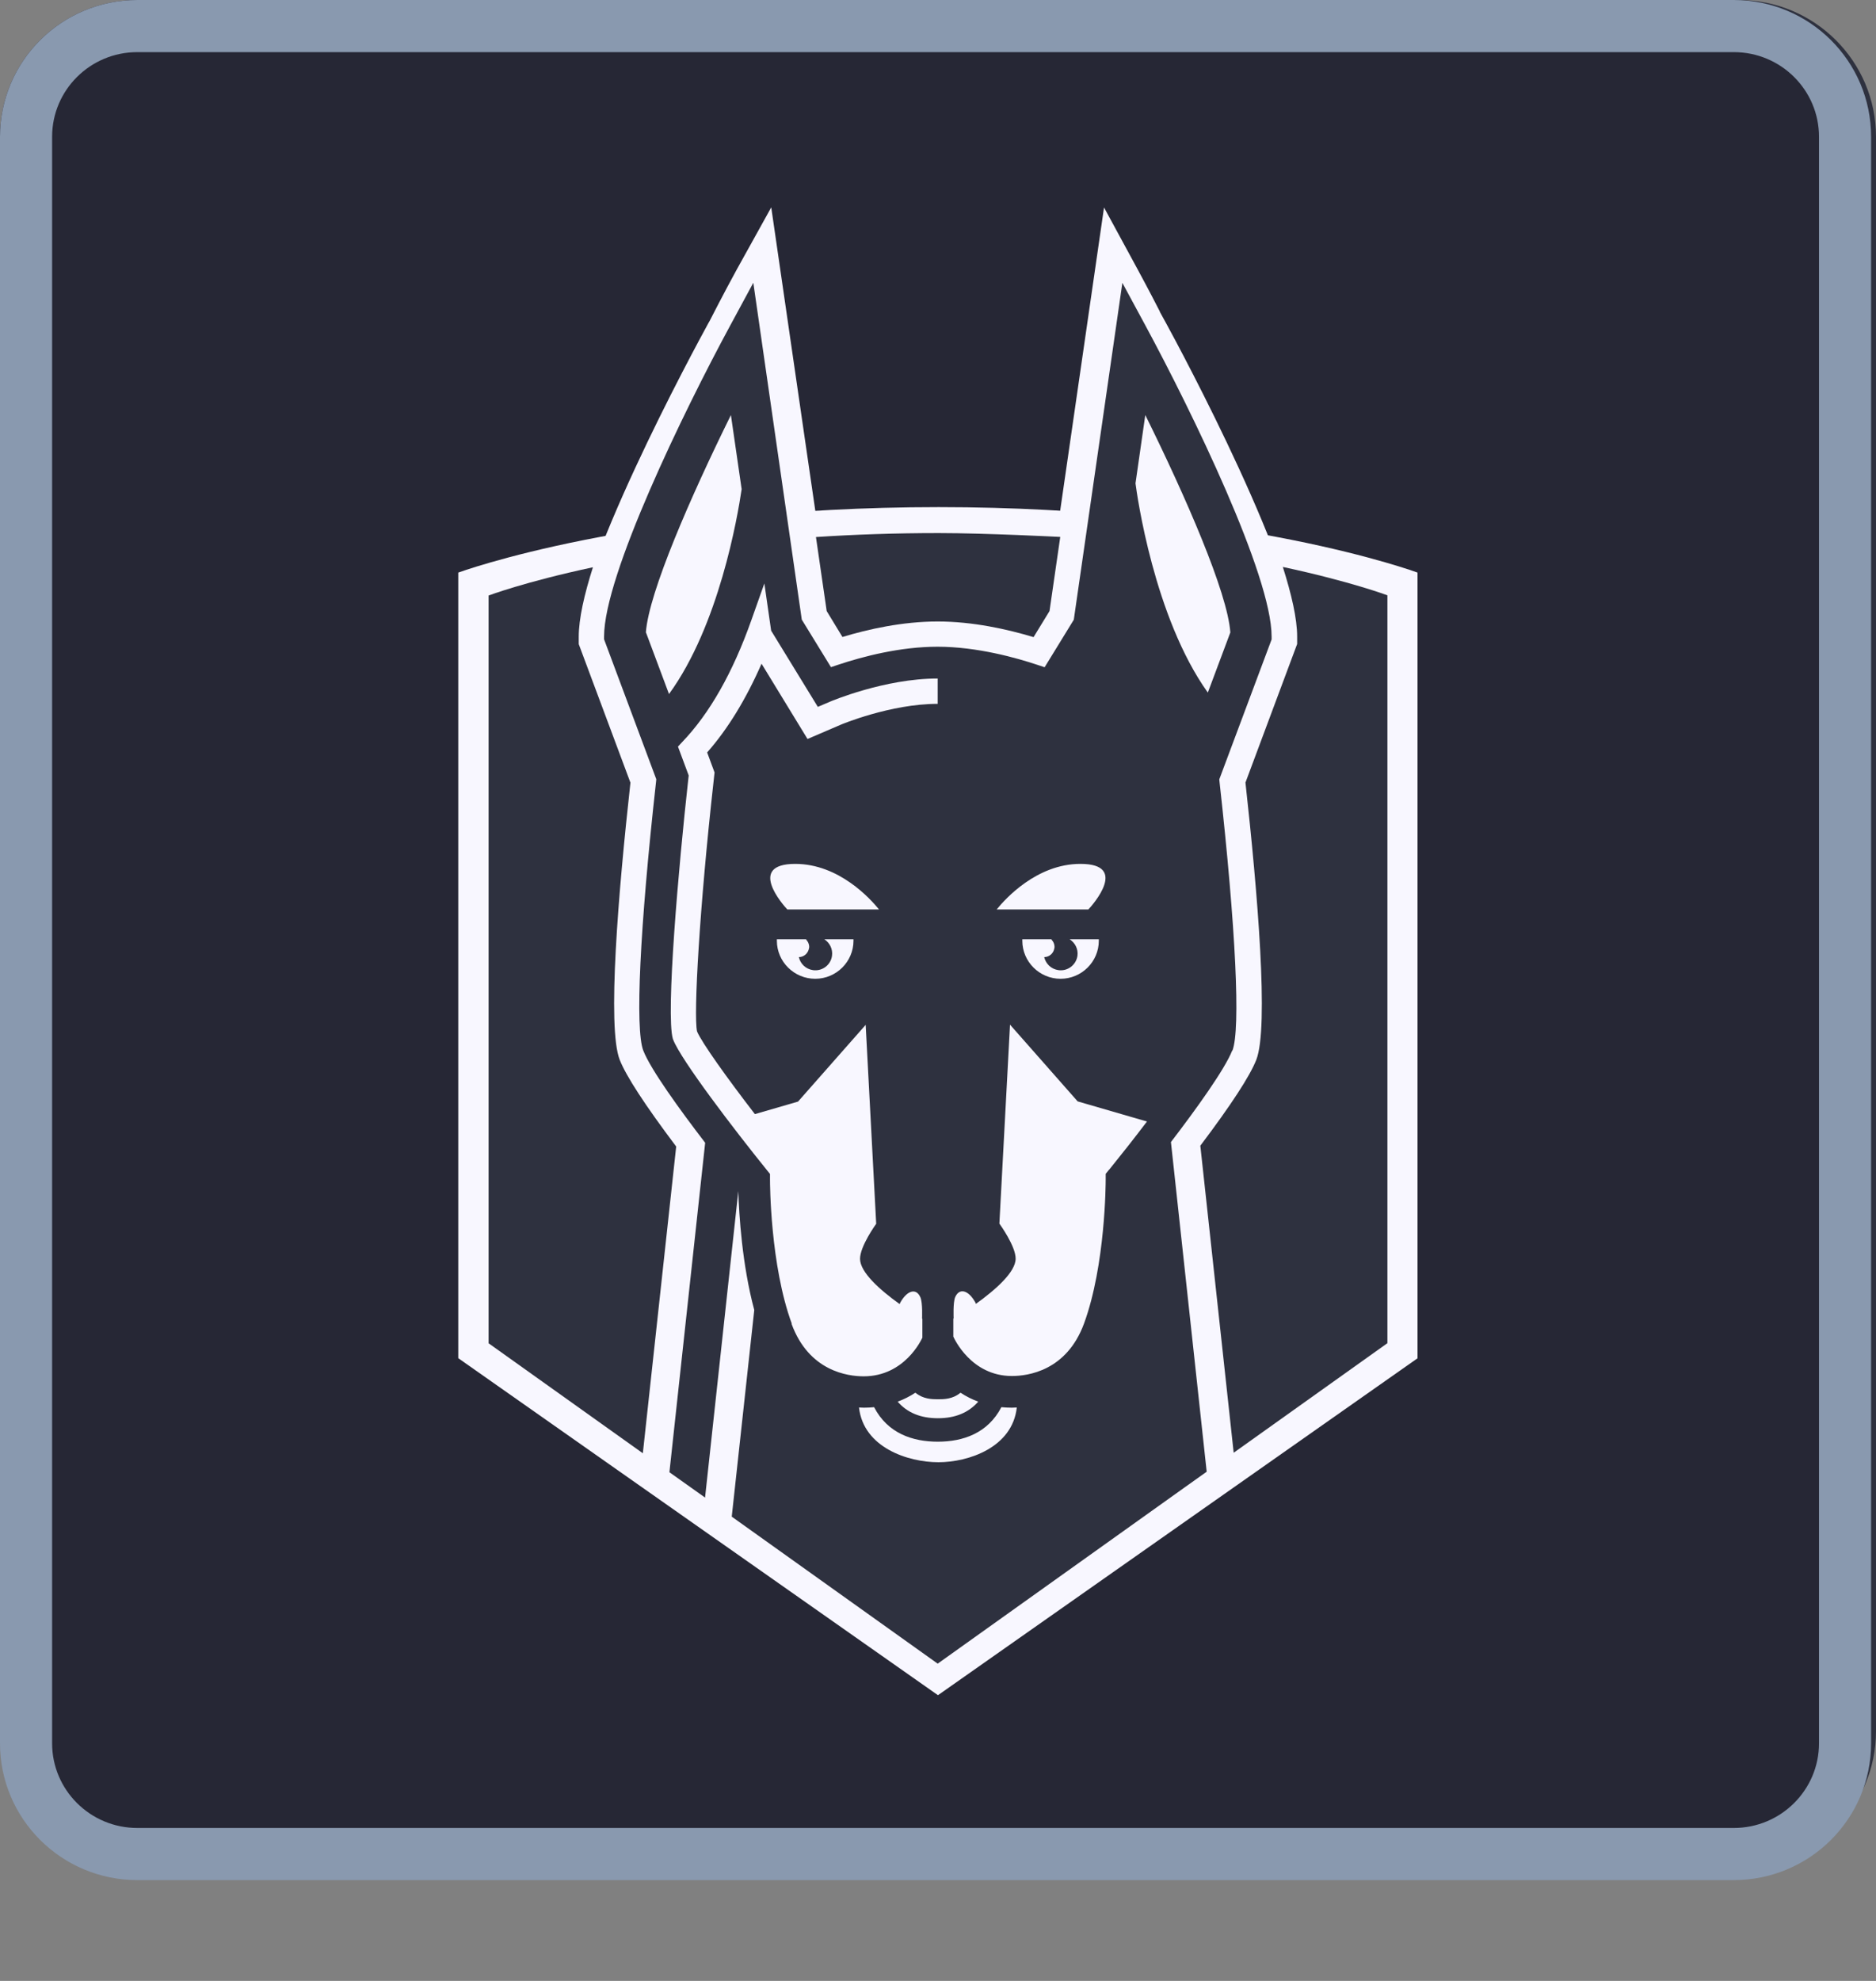
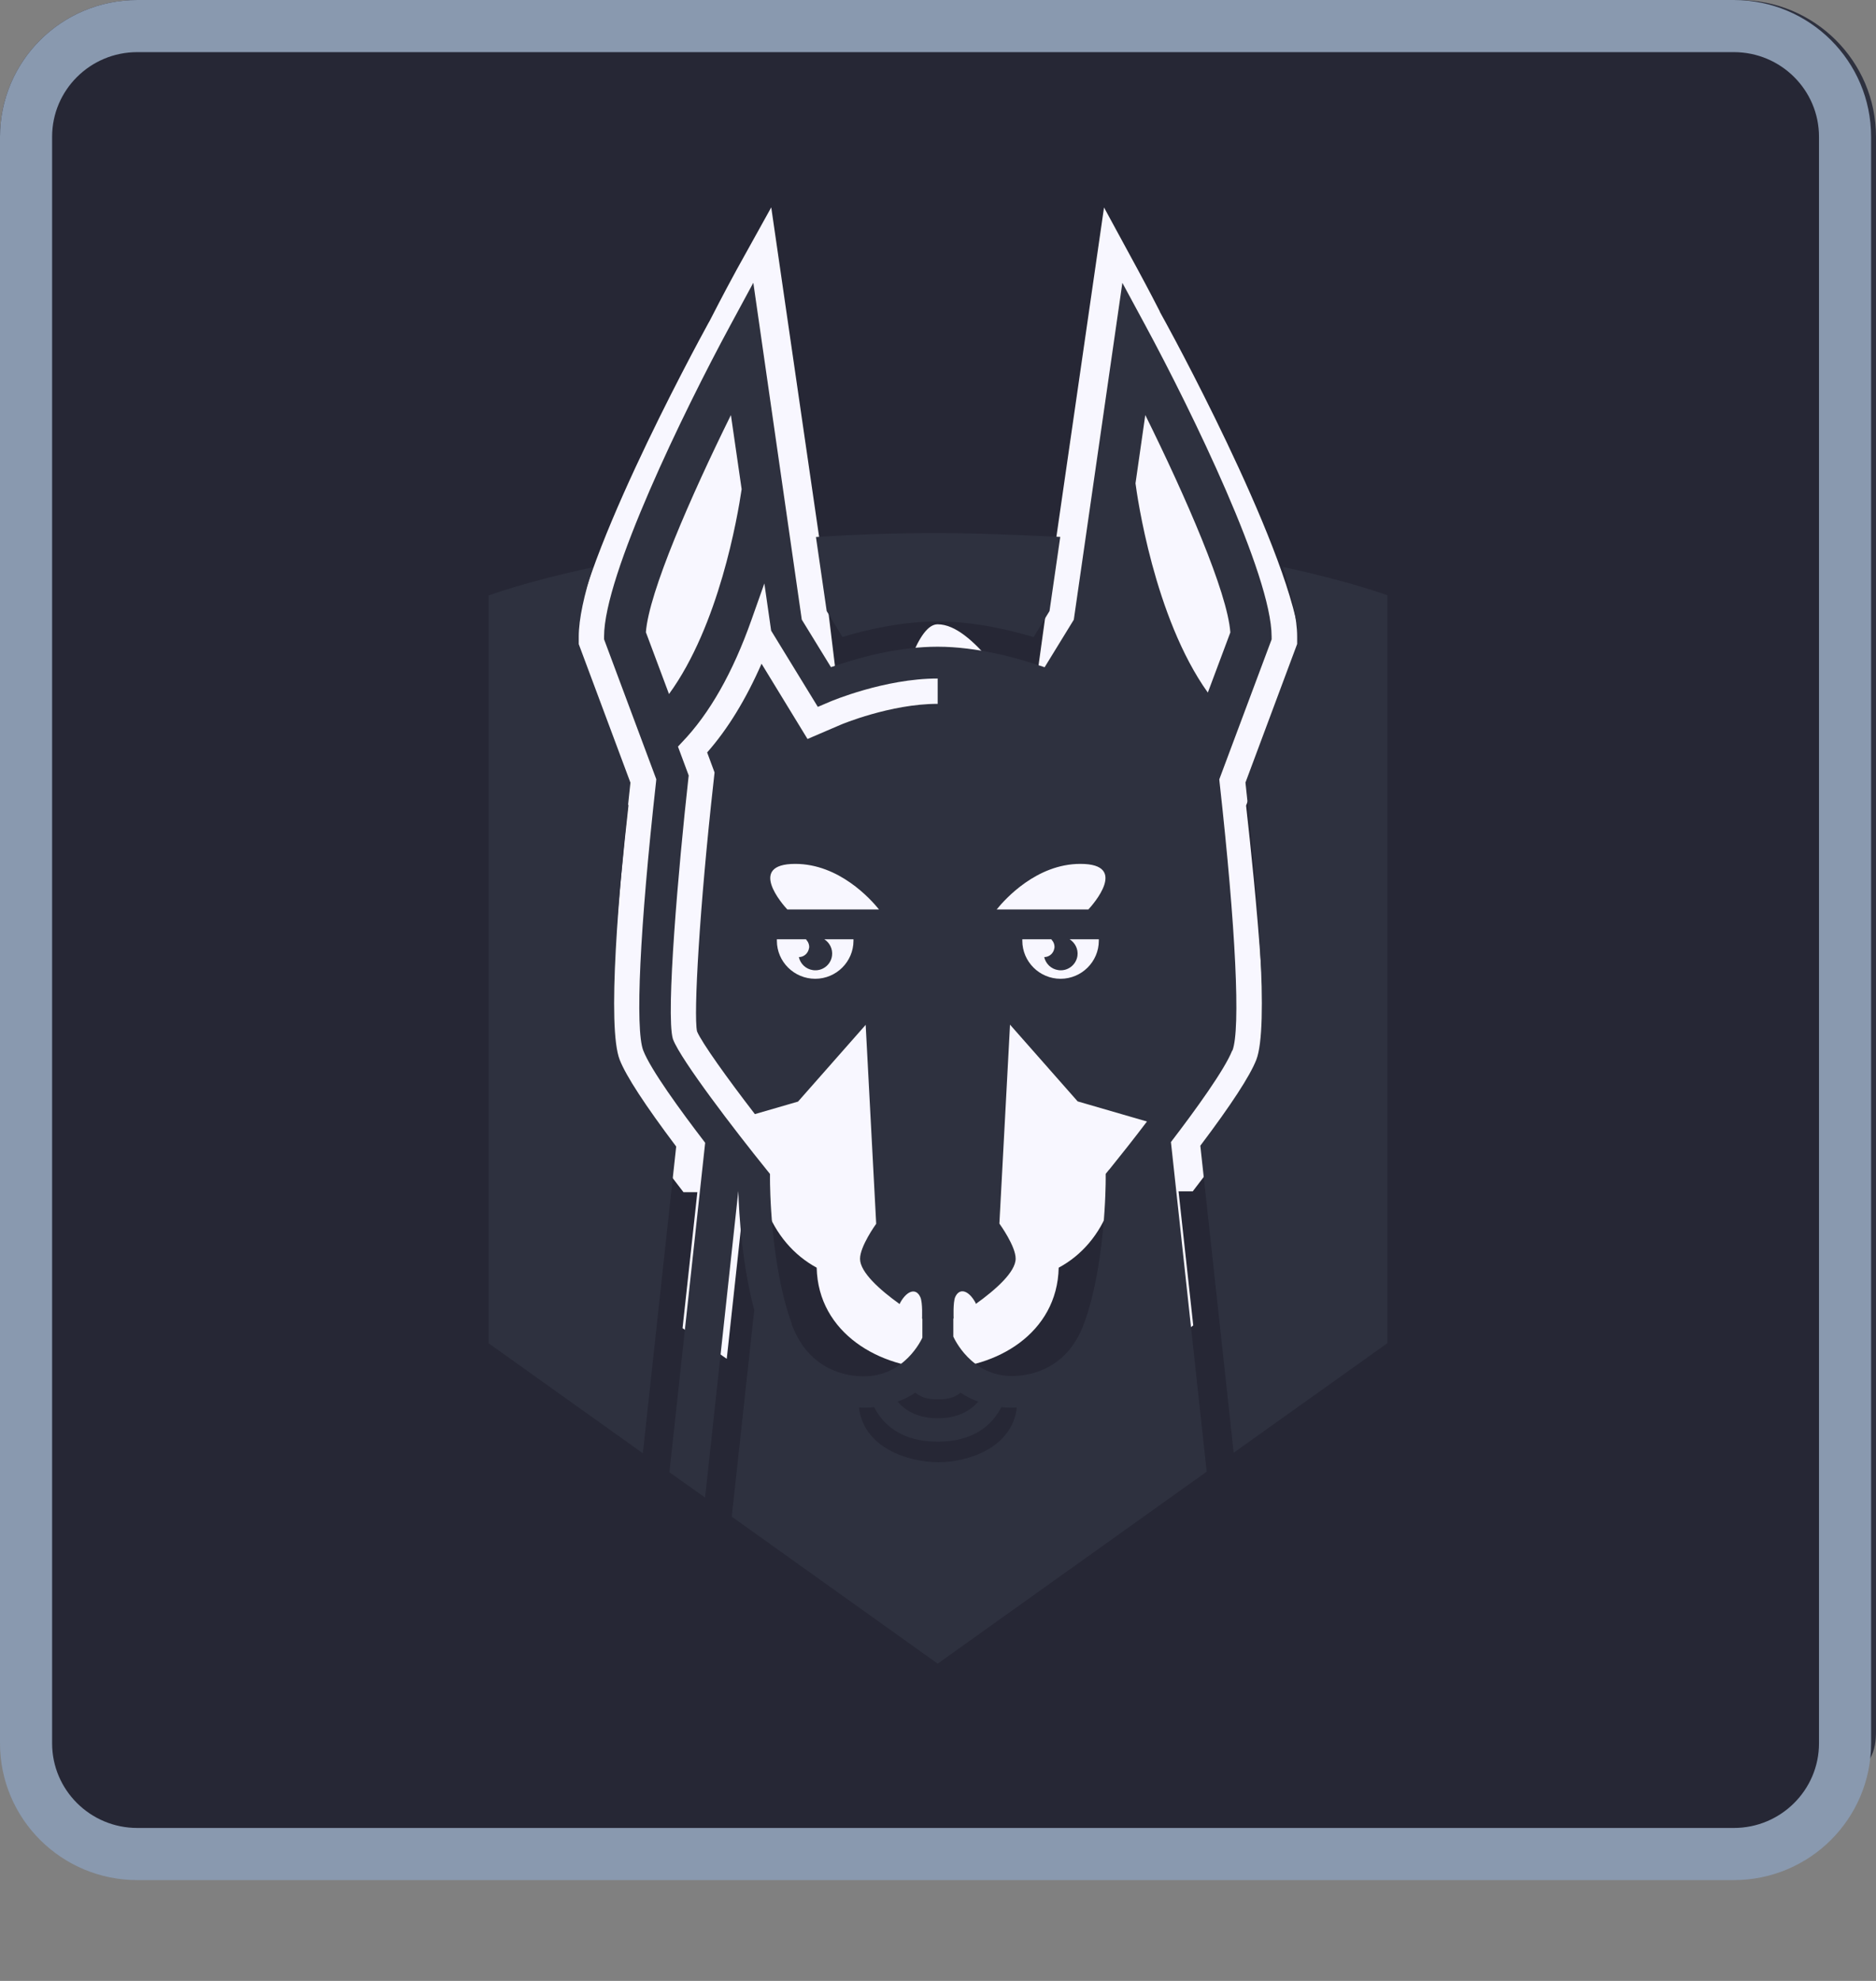
<svg xmlns="http://www.w3.org/2000/svg" width="18" height="19" viewBox="0 0 18 19" fill="none">
  <rect x="0" y="0" width="18" height="19" fill="#808080" stroke="none" />
-   <path d="M16.682 0H1.318C0.59 0 0 0.587 0 1.312V16.604C0 17.328 0.59 17.915 1.318 17.915H16.682C17.41 17.915 18 17.328 18 16.604V1.312C18 0.587 17.41 0 16.682 0Z" fill="#2E313F" />
+   <path d="M16.682 0H1.318C0.59 0 0 0.587 0 1.312V16.604C0 17.328 0.59 17.915 1.318 17.915C17.41 17.915 18 17.328 18 16.604V1.312C18 0.587 17.41 0 16.682 0Z" fill="#2E313F" />
  <path d="M1.318 0.25H16.635C17.226 0.25 17.703 0.726 17.703 1.312V16.721C17.703 17.306 17.226 17.783 16.635 17.783H1.318C0.727 17.783 0.25 17.306 0.25 16.721V1.312C0.25 0.726 0.727 0.25 1.318 0.25Z" fill="#262735" stroke="#8999AF" stroke-width="0.5" />
  <path d="M11.128 2.99L11.189 3.101C11.322 3.344 12.483 5.5 12.482 6.279V6.324L11.956 7.727C12.042 8.493 12.211 10.154 12.083 10.479C12.004 10.679 11.702 11.093 11.444 11.427H11.308L11.449 12.713L11.025 13.017L10.851 11.428H10.696C10.681 11.48 10.665 11.531 10.646 11.58C10.55 11.842 10.378 12.041 10.158 12.159C10.145 12.789 9.557 13.127 9.002 13.127C8.447 13.127 7.85 12.789 7.836 12.159C7.617 12.04 7.445 11.842 7.347 11.579C7.33 11.531 7.314 11.483 7.298 11.434H7.147L6.973 13.033L6.549 12.739L6.691 11.435H6.558C6.298 11.099 5.989 10.68 5.909 10.476C5.781 10.152 5.944 8.491 6.03 7.725L5.494 6.322V6.277C5.494 5.498 6.664 3.342 6.797 3.099L6.808 3.08C6.936 2.83 7.035 2.647 7.067 2.589L7.4 1.989C7.4 1.989 7.703 4.074 7.703 4.076L7.867 5.203L8.019 6.451C8.205 6.392 8.466 6.325 8.746 6.298C8.822 6.112 8.904 5.988 8.996 5.988C9.17 5.988 9.344 6.155 9.5 6.333C9.673 6.365 9.83 6.406 9.956 6.445L10.128 5.204L10.593 1.99L10.919 2.59C10.946 2.641 11.026 2.787 11.129 2.989L11.128 2.99Z" fill="#F8F7FF" />
-   <path d="M8.999 16.259L4.397 13.027V5.492C4.397 5.492 6.099 4.864 9.006 4.864C11.912 4.864 13.601 5.492 13.601 5.492V13.028L8.999 16.26V16.259Z" fill="#F8F7FF" />
  <path d="M12.309 5.439C12.392 5.701 12.446 5.934 12.446 6.106V6.177L11.95 7.506C12.066 8.555 12.176 9.853 12.054 10.165C11.994 10.319 11.813 10.597 11.517 10.989L11.837 13.934L13.312 12.883V5.71C13.312 5.71 12.962 5.578 12.309 5.438V5.439Z" fill="#2E313F" />
  <path d="M8.082 6.11C8.329 6.035 8.66 5.961 8.997 5.961C9.335 5.961 9.668 6.036 9.917 6.111L10.07 5.861L10.173 5.15C10.173 5.15 9.459 5.113 9.007 5.113C8.587 5.113 8.193 5.127 7.829 5.151L7.932 5.861L8.084 6.111L8.082 6.11Z" fill="#2E313F" />
  <path d="M5.946 10.165C5.824 9.854 5.933 8.555 6.049 7.507L5.553 6.178V6.107C5.553 5.935 5.606 5.702 5.689 5.441C5.037 5.58 4.688 5.712 4.688 5.712V12.884L6.168 13.939L6.488 10.997C6.19 10.601 6.007 10.321 5.946 10.165Z" fill="#2E313F" />
  <path d="M11.825 10.077C11.904 9.872 11.858 8.909 11.701 7.497L11.699 7.475L12.201 6.133V6.106C12.201 5.52 11.439 3.953 10.989 3.12L10.769 2.713L10.303 5.944L10.023 6.4L9.954 6.377C9.76 6.312 9.377 6.203 8.996 6.203C8.636 6.203 8.279 6.297 8.042 6.376L7.973 6.399L7.693 5.943L7.228 2.712L7.008 3.119C6.557 3.952 5.796 5.519 5.796 6.105V6.132L6.297 7.474L6.295 7.496C6.138 8.908 6.093 9.871 6.172 10.076C6.243 10.259 6.528 10.651 6.766 10.961L6.423 14.121L6.765 14.364L7.084 11.424C7.091 11.652 7.12 12.129 7.237 12.565L7.021 14.547L8.997 15.957L11.37 14.264L11.578 14.116L11.235 10.954C11.472 10.645 11.752 10.257 11.823 10.076L11.825 10.077ZM10.989 3.981C11.374 4.759 11.778 5.682 11.805 6.066L11.589 6.643C11.072 5.92 10.909 4.744 10.895 4.636L10.989 3.98V3.981ZM10.367 8.286C10.833 8.286 10.484 8.679 10.443 8.723H9.563C9.643 8.624 9.946 8.286 10.366 8.286H10.367ZM10.116 9.096C10.109 9.144 10.067 9.18 10.019 9.18C10.034 9.244 10.085 9.295 10.155 9.305C10.243 9.318 10.325 9.256 10.338 9.168C10.347 9.103 10.315 9.042 10.263 9.009H10.543V9.023C10.543 9.224 10.378 9.388 10.176 9.388C9.974 9.388 9.809 9.224 9.809 9.023V9.009H10.092C10.092 9.009 10.089 9.011 10.088 9.012C10.11 9.033 10.121 9.064 10.117 9.095L10.116 9.096ZM9.216 13.358C9.27 13.394 9.327 13.422 9.386 13.444C9.293 13.55 9.165 13.603 8.999 13.603C8.833 13.603 8.705 13.55 8.613 13.444C8.672 13.422 8.729 13.394 8.783 13.358C8.858 13.42 8.942 13.421 8.999 13.421C9.056 13.421 9.141 13.421 9.216 13.358ZM7.762 9.096C7.754 9.144 7.713 9.18 7.665 9.18C7.679 9.244 7.731 9.295 7.8 9.305C7.889 9.318 7.971 9.256 7.983 9.168C7.992 9.103 7.961 9.042 7.909 9.009H8.189V9.023C8.189 9.224 8.024 9.388 7.822 9.388C7.619 9.388 7.454 9.224 7.454 9.023V9.009H7.738C7.738 9.009 7.735 9.011 7.734 9.012C7.755 9.033 7.768 9.064 7.763 9.095L7.762 9.096ZM7.554 8.723C7.513 8.679 7.165 8.286 7.63 8.286C8.051 8.286 8.353 8.623 8.434 8.723H7.553H7.554ZM6.197 6.066C6.225 5.681 6.629 4.759 7.013 3.981L7.116 4.692C7.077 4.958 6.898 6 6.419 6.657L6.198 6.066H6.197ZM7.597 12.696C7.39 12.134 7.388 11.346 7.388 11.314V11.26L7.355 11.219C7.05 10.842 6.536 10.17 6.459 9.972L6.456 9.964C6.387 9.728 6.511 8.31 6.604 7.474L6.608 7.438L6.505 7.161L6.544 7.119C6.808 6.845 7.032 6.45 7.21 5.946L7.334 5.596L7.399 6.049L7.847 6.78L7.969 6.728C7.969 6.728 8.487 6.508 8.995 6.508H8.997V6.751H8.995C8.545 6.751 8.07 6.949 8.065 6.952L7.748 7.088L7.307 6.366C7.157 6.708 6.982 6.994 6.785 7.217L6.856 7.409L6.846 7.502C6.713 8.692 6.653 9.734 6.688 9.893C6.735 10.003 6.977 10.341 7.243 10.686L7.657 10.566L8.306 9.83L8.407 11.738C8.401 11.746 8.252 11.954 8.252 12.074C8.252 12.203 8.443 12.373 8.632 12.508C8.635 12.503 8.636 12.497 8.639 12.492C8.706 12.374 8.792 12.353 8.831 12.443C8.854 12.494 8.847 12.647 8.847 12.647L8.85 12.649V12.83C8.843 12.845 8.682 13.201 8.287 13.201C8.135 13.201 7.762 13.153 7.595 12.698L7.597 12.696ZM9.004 14.025C8.711 14.025 8.285 13.884 8.242 13.5C8.258 13.5 8.273 13.502 8.289 13.502C8.323 13.502 8.355 13.5 8.387 13.497C8.517 13.748 8.756 13.828 8.998 13.828C9.24 13.828 9.478 13.747 9.608 13.497C9.641 13.5 9.675 13.502 9.708 13.502C9.724 13.502 9.74 13.501 9.756 13.5C9.714 13.884 9.292 14.025 9.004 14.025ZM10.643 11.217L10.609 11.259V11.313C10.609 11.346 10.607 12.134 10.401 12.695C10.234 13.149 9.862 13.198 9.709 13.198C9.316 13.198 9.154 12.835 9.147 12.82V12.647L9.15 12.645C9.15 12.645 9.143 12.492 9.165 12.441C9.205 12.351 9.291 12.373 9.357 12.49C9.36 12.495 9.361 12.501 9.364 12.506C9.553 12.37 9.745 12.201 9.745 12.072C9.745 11.952 9.595 11.745 9.589 11.736L9.691 9.828L10.34 10.564L11.005 10.757C10.878 10.925 10.748 11.088 10.644 11.217H10.643Z" fill="#2E313F" />
</svg>